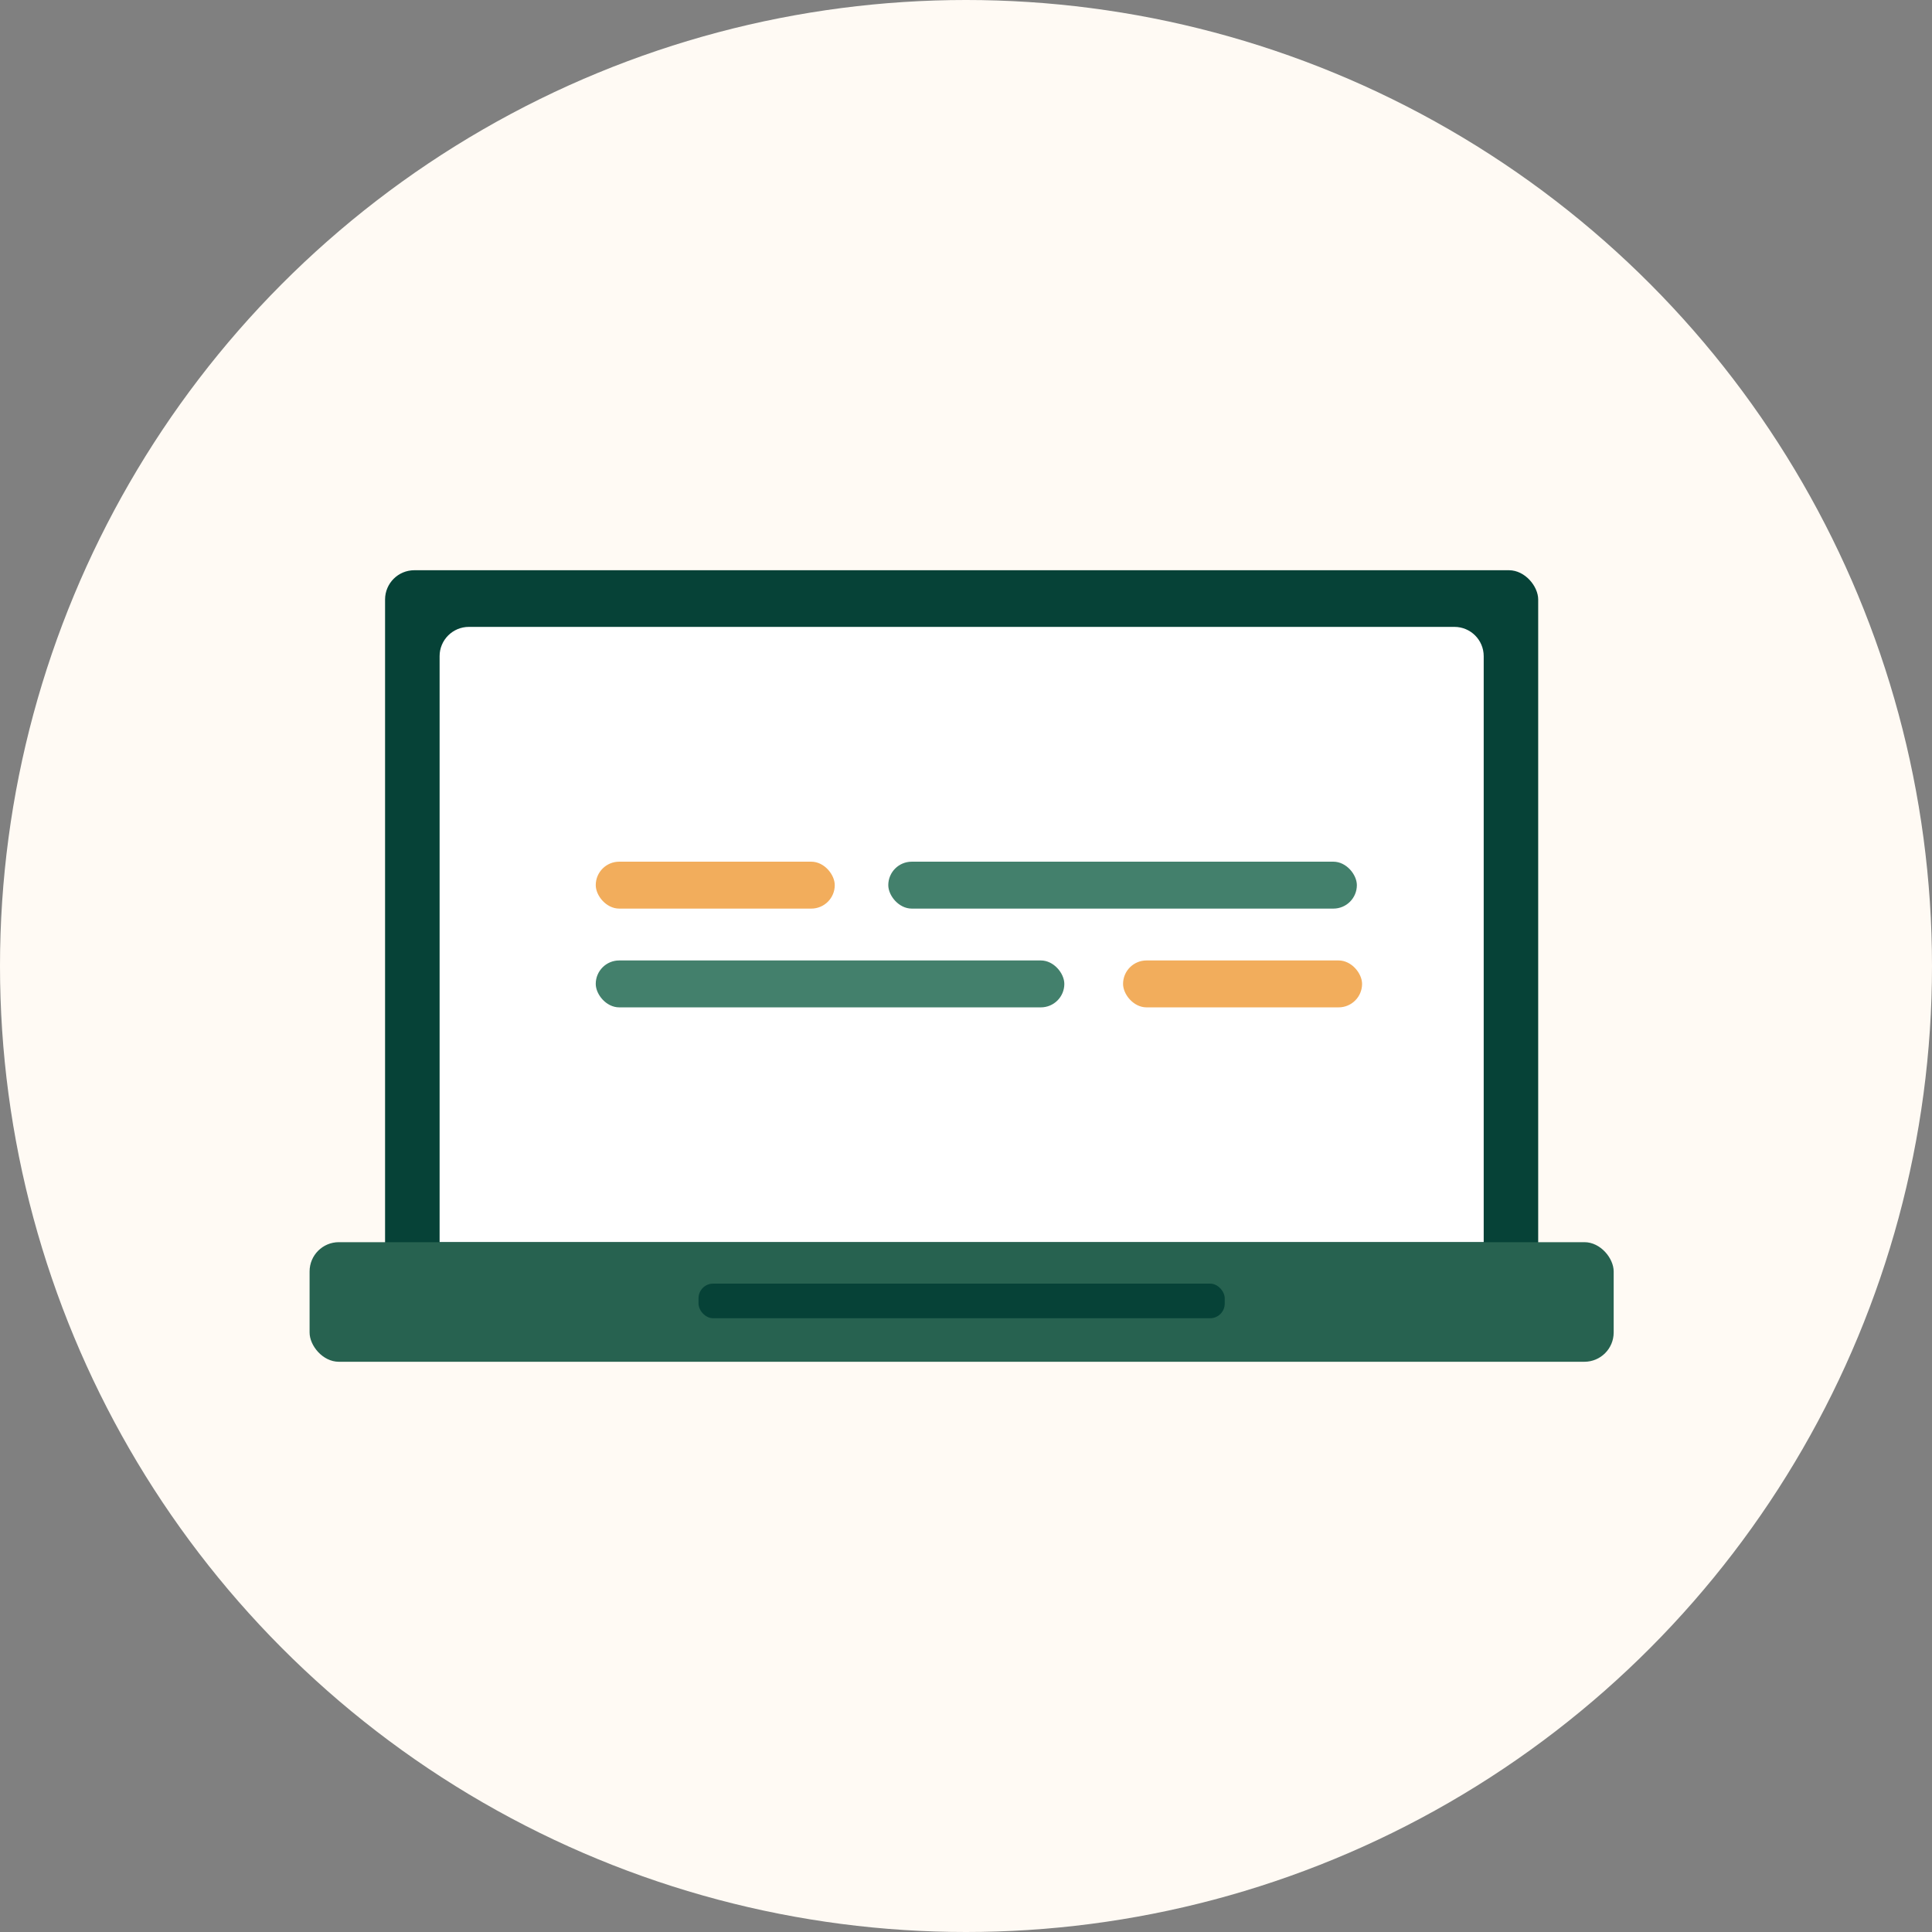
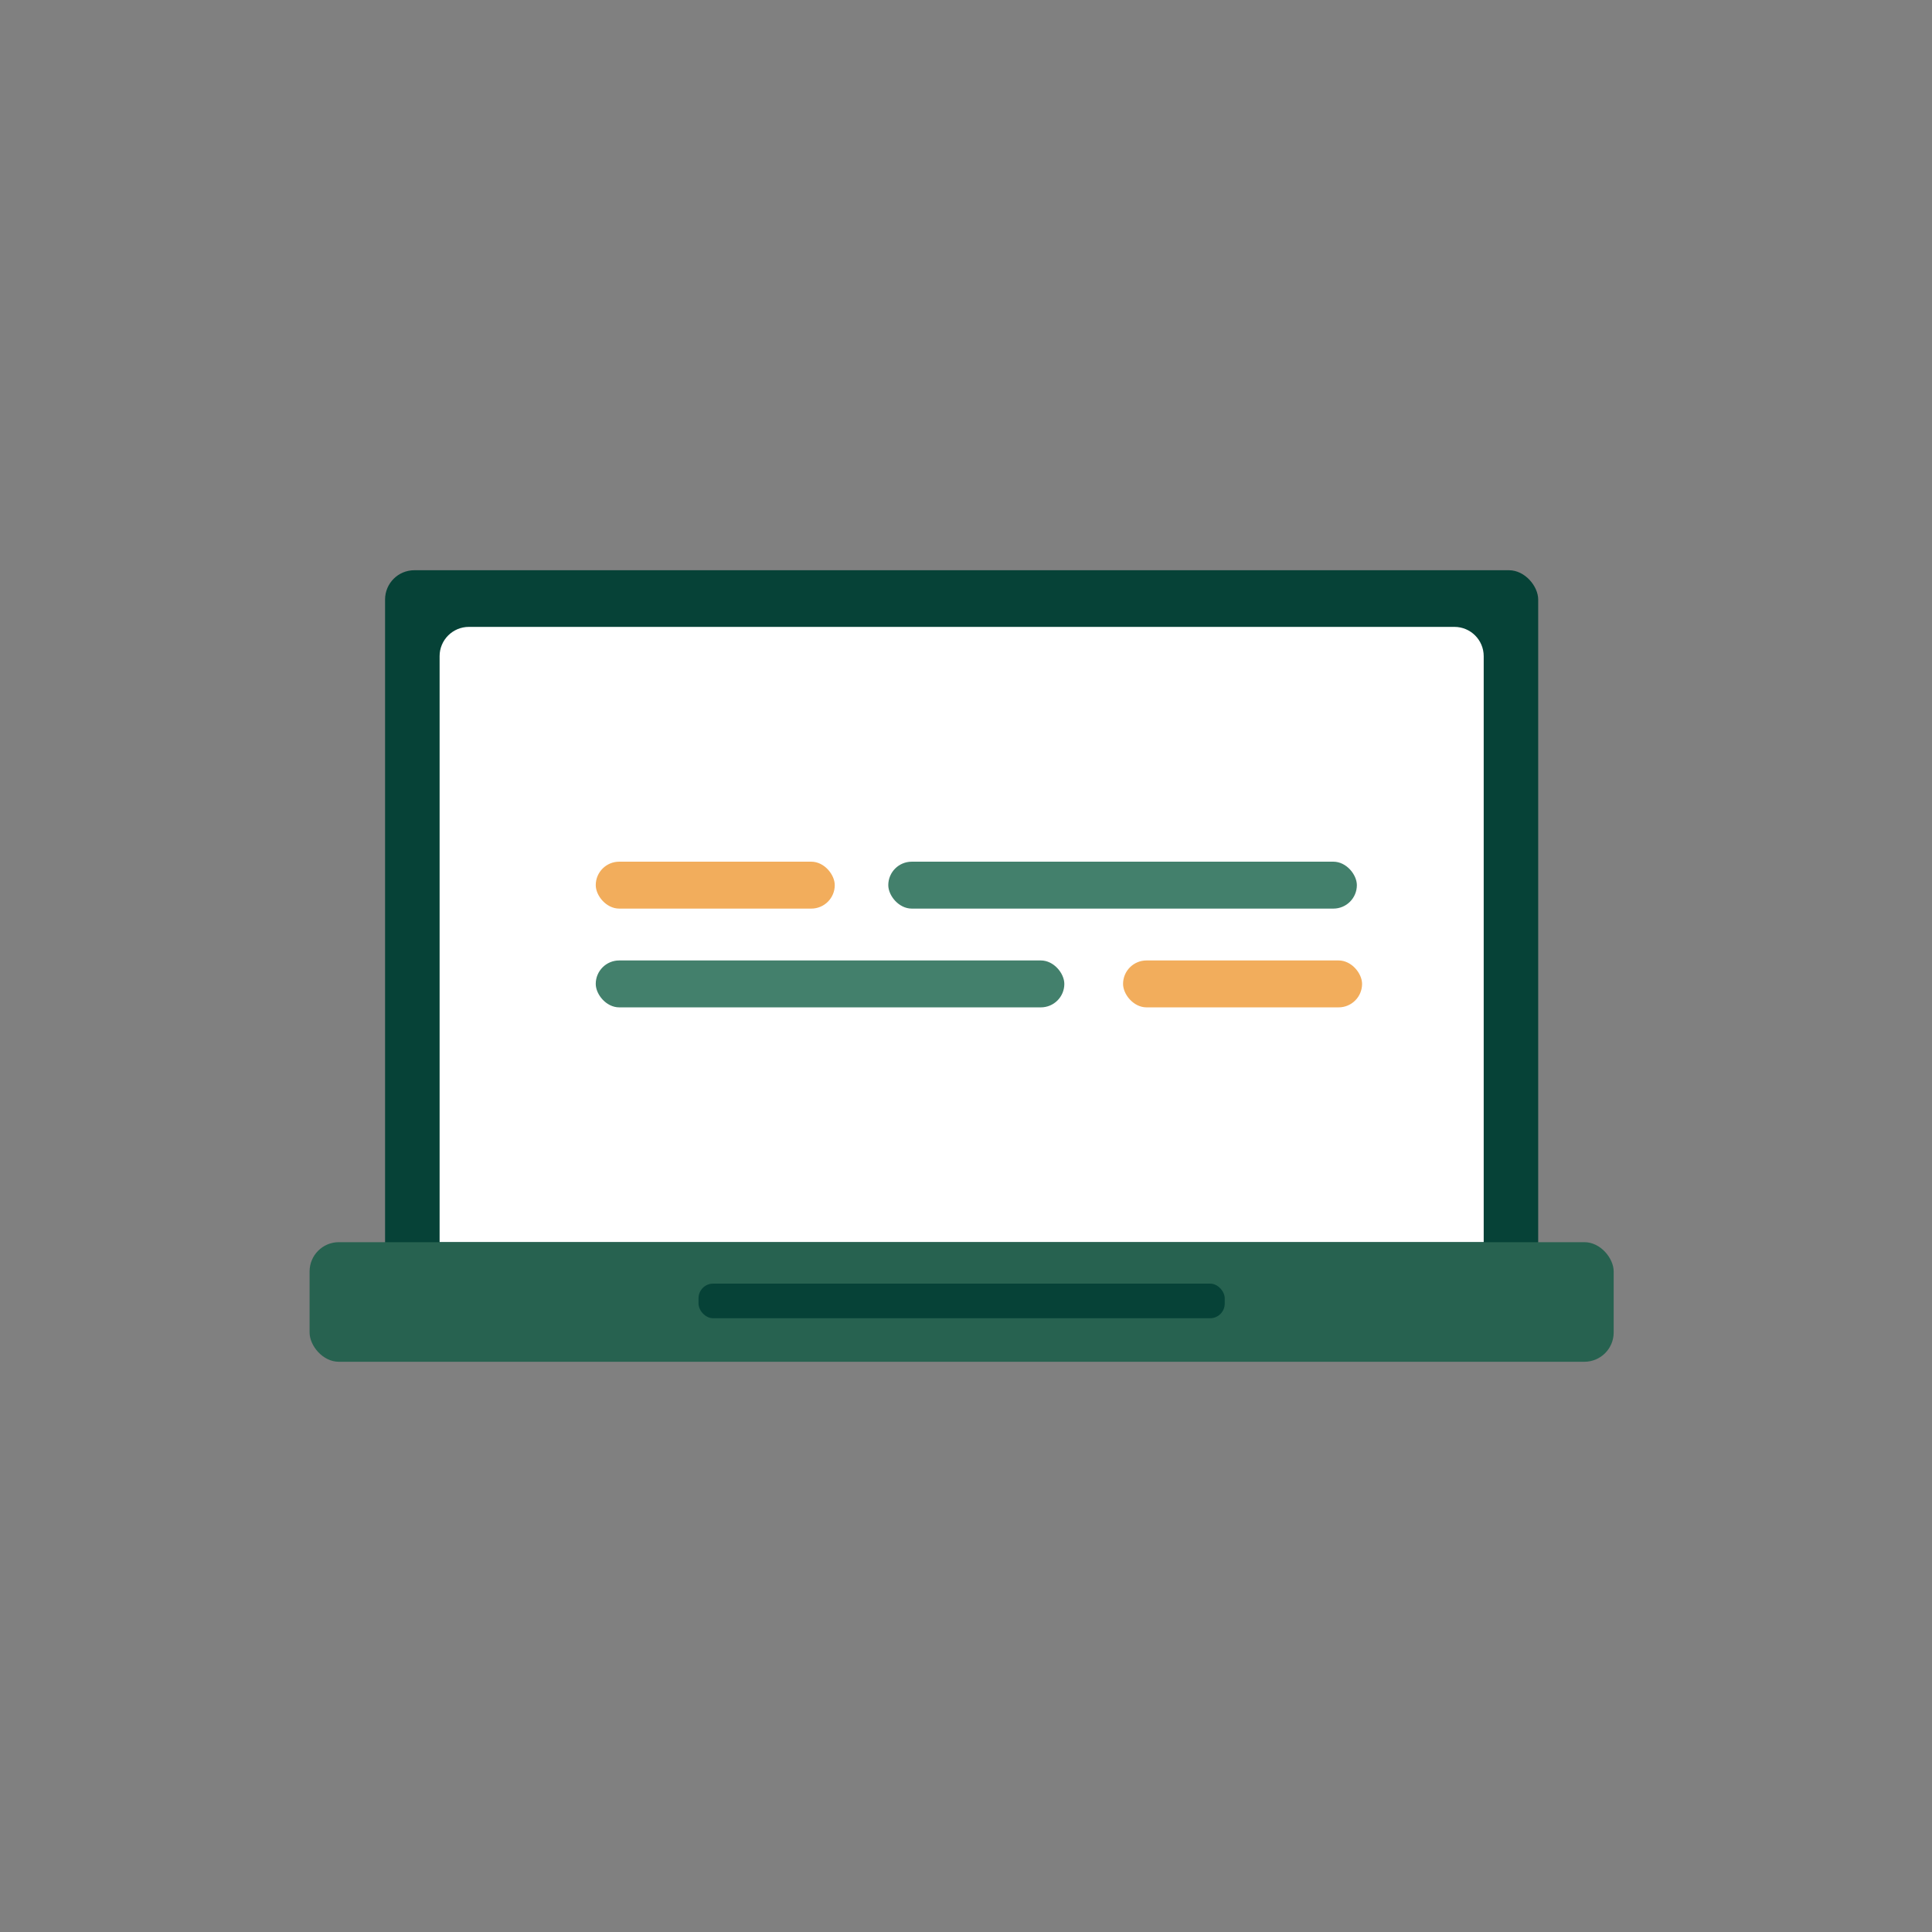
<svg xmlns="http://www.w3.org/2000/svg" width="132" height="132" viewBox="0 0 132 132" fill="none">
  <rect x="0" y="0" width="132" height="132" fill="#808080" stroke="none" />
  <g clip-path="url(#clip0_3137_26684)">
-     <circle cx="66" cy="66" r="66" fill="#FFFAF4" />
    <rect x="26.309" y="38.96" width="78.785" height="54.045" rx="2" fill="#064237" />
    <path d="M30.035 44.831C30.035 43.726 30.931 42.831 32.035 42.831H99.371C100.476 42.831 101.371 43.726 101.371 44.831V84.869H30.035V44.831Z" fill="white" />
    <rect x="21.152" y="84.869" width="89.099" height="8.171" rx="2" fill="#276250" />
    <rect x="47.725" y="87.701" width="35.952" height="2.365" rx="1" fill="#064237" />
    <rect x="40.703" y="58.873" width="16.33" height="3.205" rx="1.603" fill="#F2AD5C" />
    <rect x="76.731" y="65.621" width="16.33" height="3.205" rx="1.603" fill="#F2AD5C" />
    <rect x="60.69" y="58.873" width="32.015" height="3.205" rx="1.603" fill="#43806C" />
    <rect x="40.703" y="65.621" width="32.015" height="3.205" rx="1.603" fill="#43806C" />
  </g>
  <defs>
    <clipPath id="clip0_3137_26684">
      <rect width="132" height="132" fill="white" />
    </clipPath>
  </defs>
</svg>